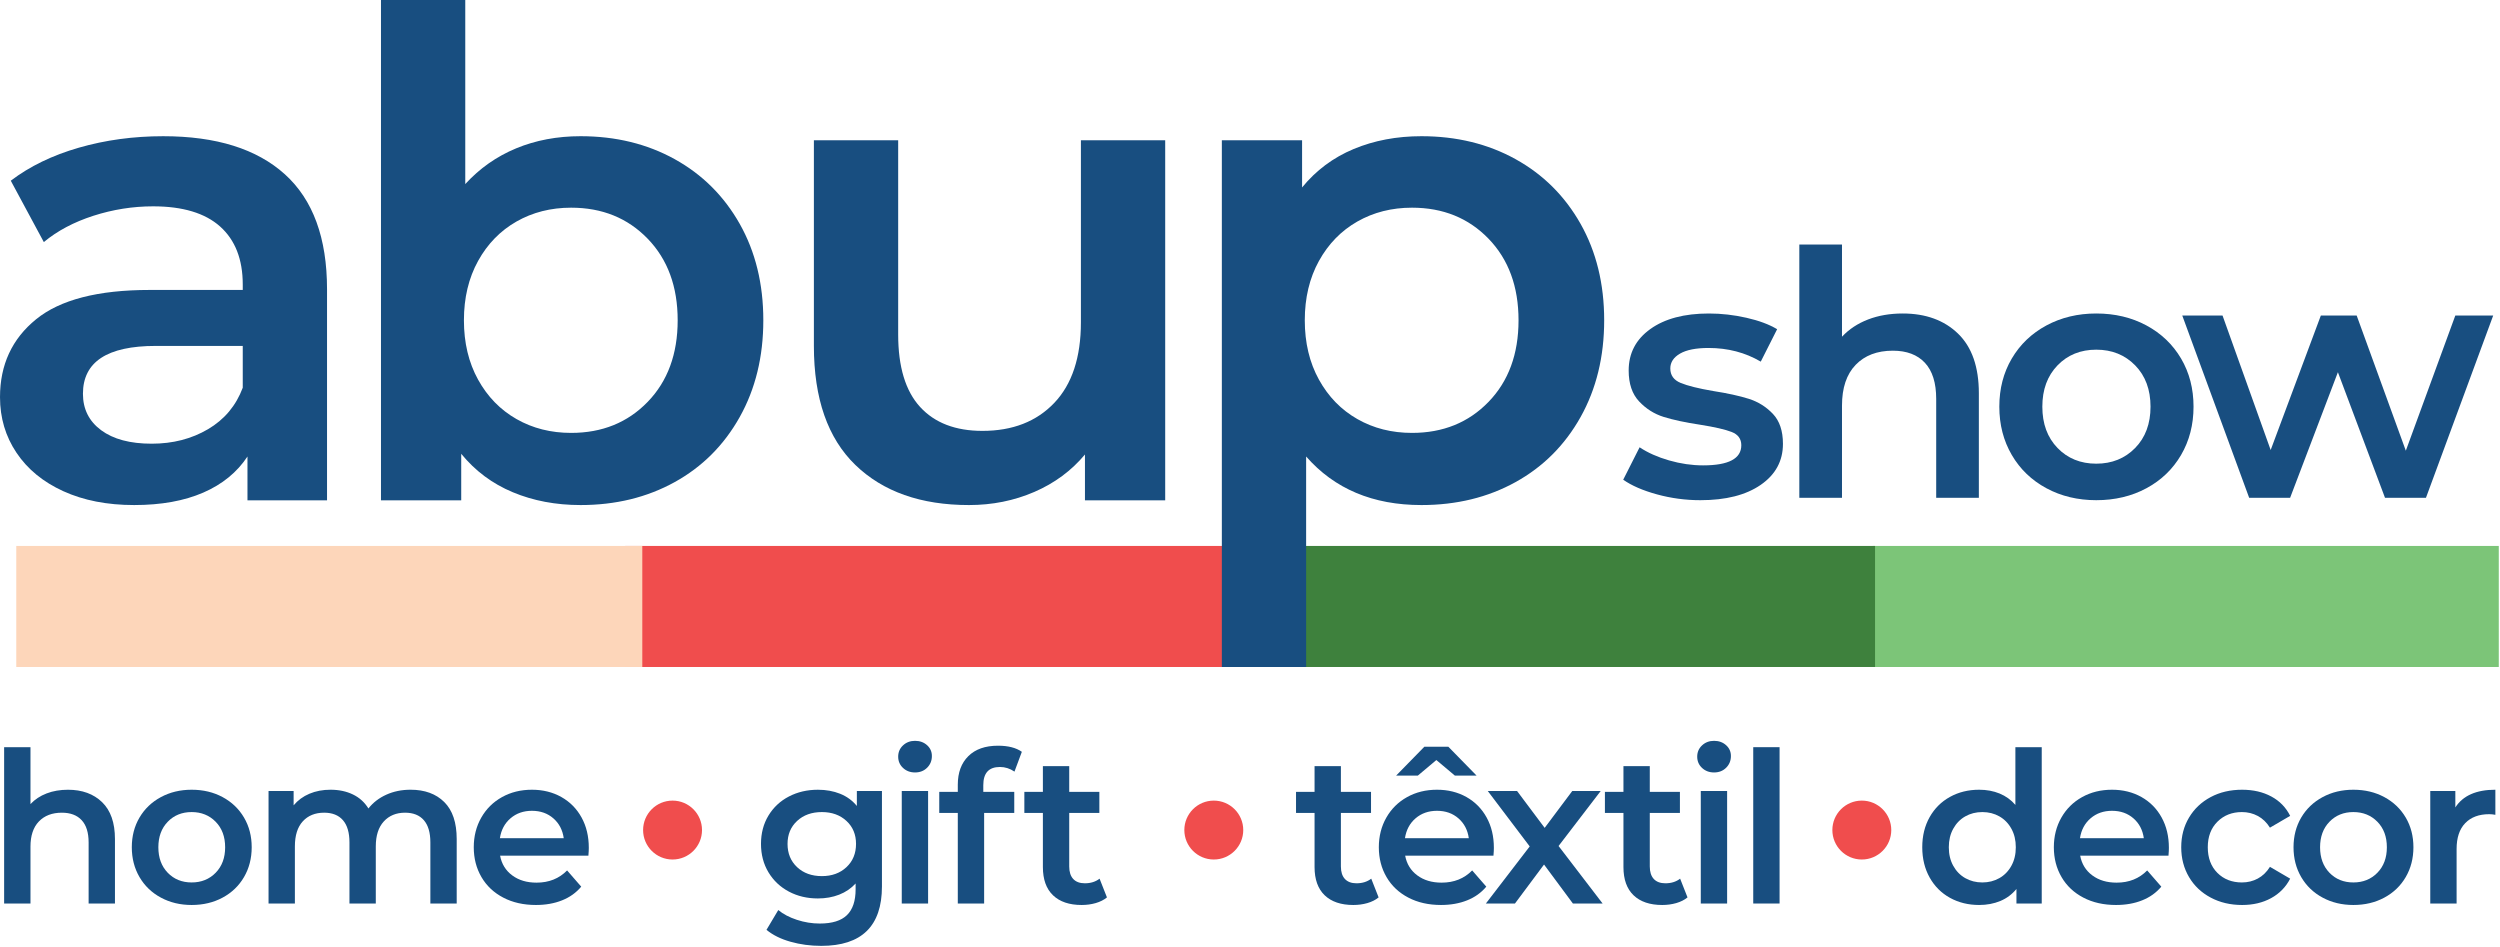
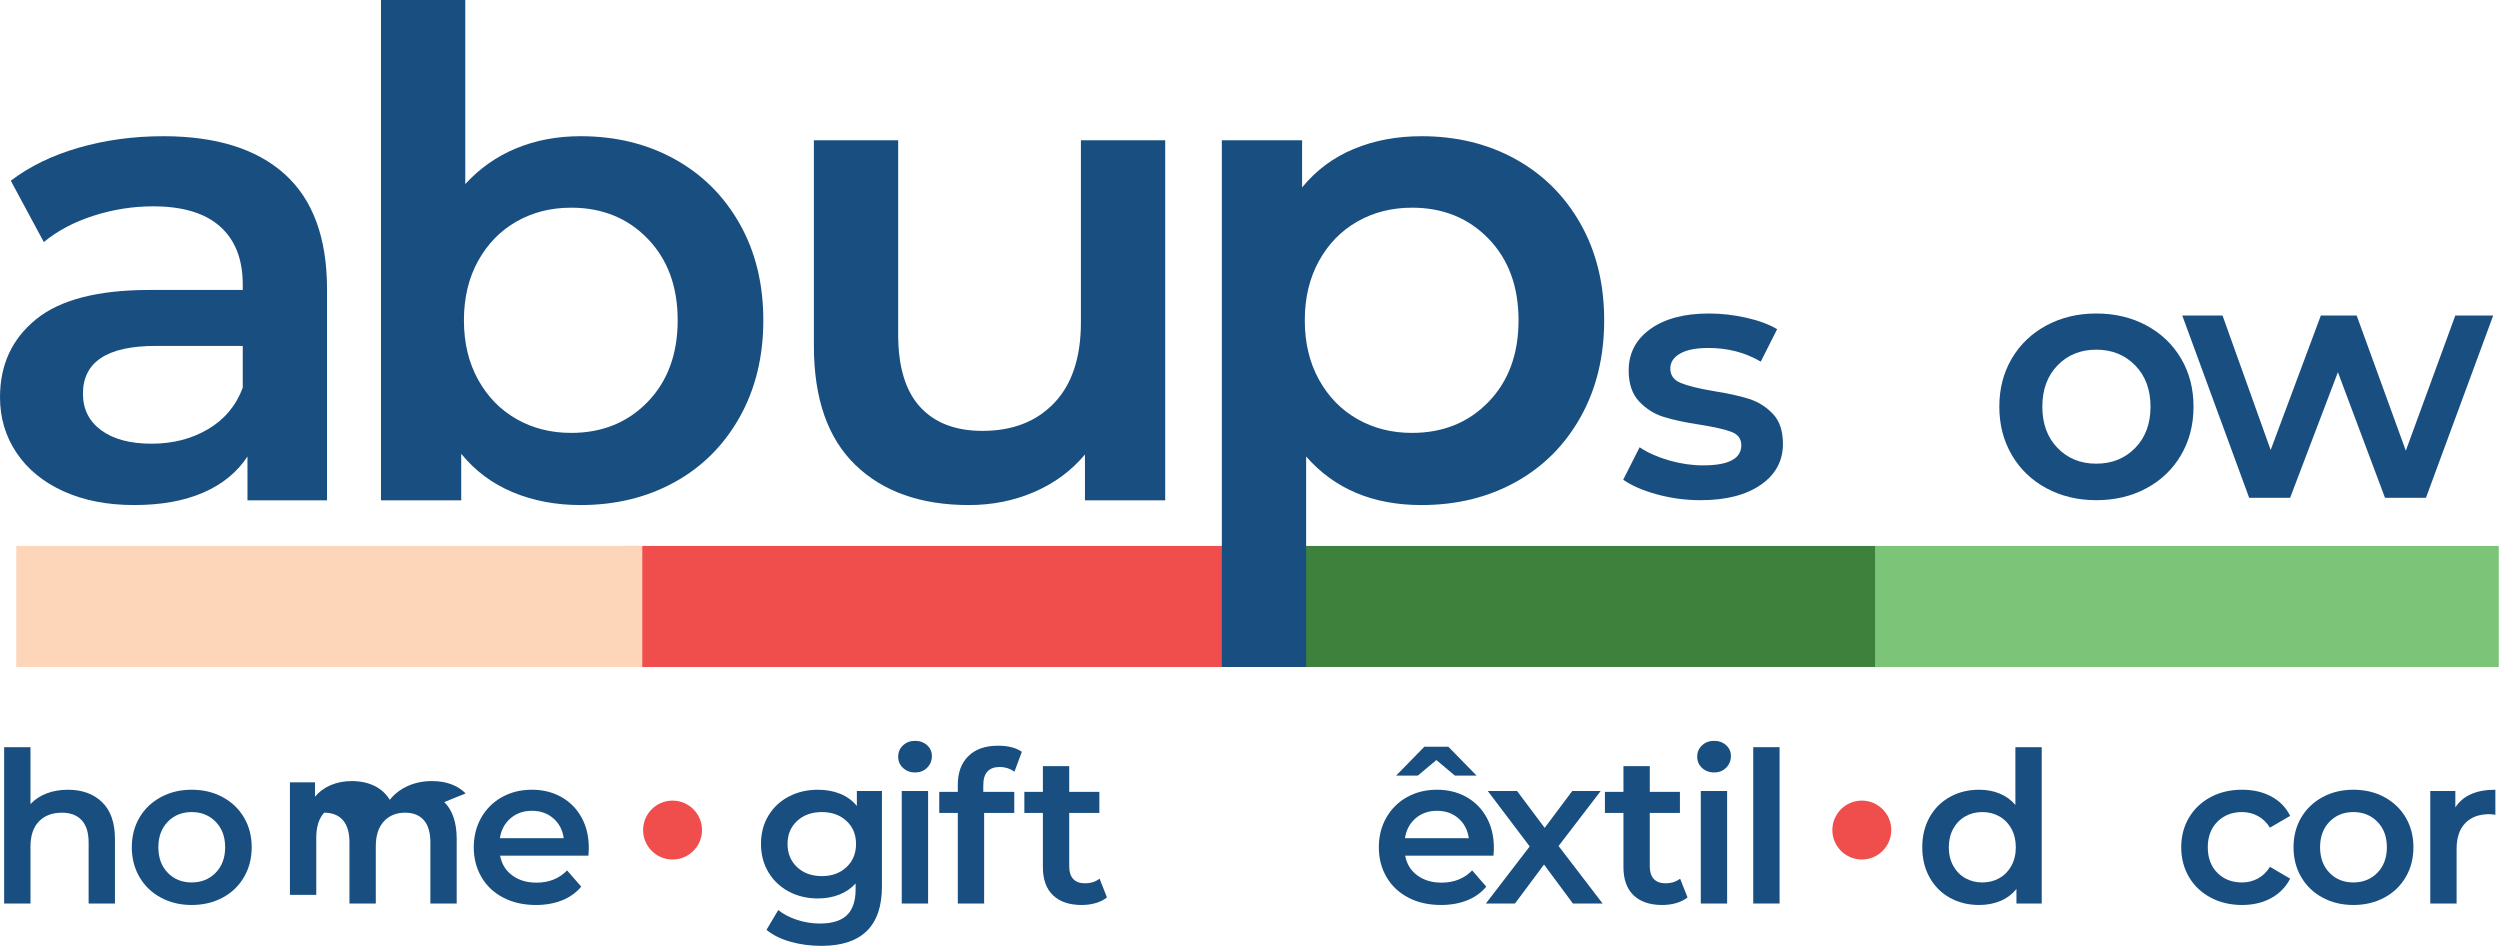
<svg xmlns="http://www.w3.org/2000/svg" width="100%" height="100%" viewBox="0 0 1381 523" version="1.1" xml:space="preserve" style="fill-rule:evenodd;clip-rule:evenodd;stroke-linejoin:round;stroke-miterlimit:2;">
  <g>
    <path d="M915.33,273.098c-7.796,-2.134 -14.02,-4.834 -18.666,-8.105l9.05,-17.913c4.525,3.018 9.963,5.437 16.308,7.258c6.346,1.825 12.602,2.733 18.761,2.733c14.076,-0 21.114,-3.707 21.114,-11.119c-0,-3.524 -1.788,-5.971 -5.372,-7.352c-3.585,-1.385 -9.331,-2.704 -17.254,-3.963c-8.292,-1.254 -15.049,-2.7 -20.262,-4.333c-5.218,-1.634 -9.748,-4.493 -13.581,-8.583c-3.832,-4.08 -5.746,-9.771 -5.746,-17.062c-0,-9.551 3.987,-17.183 11.97,-22.906c7.984,-5.718 18.761,-8.578 32.336,-8.578c6.912,0 13.824,0.787 20.74,2.359c6.912,1.568 12.565,3.673 16.963,6.317l-9.045,17.909c-8.55,-5.026 -18.162,-7.543 -28.845,-7.543c-6.916,-0 -12.162,1.034 -15.747,3.111c-3.58,2.073 -5.372,4.811 -5.372,8.204c0,3.767 1.919,6.443 5.751,8.006c3.833,1.577 9.771,3.056 17.815,4.437c8.045,1.254 14.643,2.704 19.8,4.333c5.152,1.638 9.583,4.403 13.29,8.297c3.706,3.898 5.564,9.424 5.564,16.594c-0,9.424 -4.09,16.963 -12.256,22.621c-8.171,5.657 -19.294,8.484 -33.375,8.484c-8.166,-0 -16.149,-1.072 -23.941,-3.206" style="fill:#184e80;fill-rule:nonzero;" />
-     <path d="M1081.62,184.3c7.665,7.417 11.498,18.414 11.498,32.991l-0,57.694l-23.566,-0l-0,-54.676c-0,-8.798 -2.078,-15.429 -6.224,-19.888c-4.146,-4.46 -10.057,-6.697 -17.717,-6.697c-8.676,0 -15.527,2.611 -20.553,7.825c-5.03,5.217 -7.543,12.728 -7.543,22.532l-0,50.904l-23.571,-0l-0,-139.891l23.571,-0l-0,50.904c3.893,-4.15 8.704,-7.323 14.422,-9.527c5.719,-2.195 12.097,-3.295 19.14,-3.295c12.695,0 22.869,3.707 30.543,11.124" style="fill:#184e80;fill-rule:nonzero;" />
    <path d="M1179.47,247.458c5.653,-5.779 8.479,-13.388 8.479,-22.813c0,-9.424 -2.826,-17.028 -8.479,-22.812c-5.658,-5.78 -12.822,-8.672 -21.498,-8.672c-8.667,0 -15.808,2.892 -21.4,8.672c-5.592,5.784 -8.386,13.388 -8.386,22.812c0,9.425 2.794,17.034 8.386,22.813c5.592,5.78 12.733,8.676 21.4,8.676c8.676,0 15.84,-2.896 21.498,-8.676m-49.023,22.247c-8.171,-4.399 -14.549,-10.524 -19.135,-18.381c-4.591,-7.853 -6.884,-16.749 -6.884,-26.679c0,-9.925 2.293,-18.788 6.884,-26.584c4.586,-7.792 10.964,-13.889 19.135,-18.288c8.17,-4.394 17.347,-6.598 27.525,-6.598c10.304,-0 19.542,2.204 27.717,6.598c8.171,4.399 14.549,10.496 19.139,18.288c4.586,7.796 6.879,16.659 6.879,26.584c0,9.93 -2.293,18.826 -6.879,26.679c-4.59,7.857 -10.968,13.982 -19.139,18.381c-8.175,4.403 -17.413,6.598 -27.717,6.598c-10.178,0 -19.355,-2.195 -27.525,-6.598" style="fill:#184e80;fill-rule:nonzero;" />
    <path d="M1377.24,174.307l-37.142,100.677l-22.621,-0l-26.019,-69.38l-26.397,69.38l-22.621,-0l-36.955,-100.677l22.242,0l26.59,74.284l27.712,-74.284l19.799,0l27.146,74.658l27.338,-74.658l20.928,0Z" style="fill:#184e80;fill-rule:nonzero;" />
    <rect x="1034.5" y="301.578" width="345.825" height="66.866" style="fill:#7cc578;" />
    <rect x="345.4" y="301.578" width="345.825" height="66.866" style="fill:#f04d4d;" />
    <rect x="8.986" y="301.578" width="345.825" height="66.866" style="fill:#fdd6ba;" />
    <rect x="689.952" y="301.578" width="345.825" height="66.866" style="fill:#3e813d;" />
    <path d="M56.402,443.119c4.727,4.582 7.099,11.367 7.099,20.371l0,35.611l-14.549,0l0,-33.754c0,-5.433 -1.282,-9.518 -3.841,-12.279c-2.555,-2.756 -6.206,-4.136 -10.941,-4.136c-5.354,-0 -9.584,1.614 -12.687,4.838c-3.102,3.215 -4.651,7.857 -4.651,13.903l-0,31.428l-14.554,0l0,-86.361l14.554,-0l-0,31.428c2.401,-2.565 5.367,-4.521 8.9,-5.878c3.529,-1.366 7.469,-2.04 11.816,-2.04c7.834,-0 14.119,2.288 18.854,6.869" style="fill:#184e80;fill-rule:nonzero;" />
    <path d="M119.138,482.107c3.491,-3.571 5.232,-8.264 5.232,-14.086c-0,-5.816 -1.741,-10.505 -5.232,-14.076c-3.491,-3.57 -7.918,-5.358 -13.267,-5.358c-5.358,0 -9.761,1.788 -13.215,5.358c-3.453,3.571 -5.18,8.26 -5.18,14.076c0,5.822 1.727,10.515 5.18,14.086c3.454,3.57 7.857,5.358 13.215,5.358c5.349,-0 9.776,-1.788 13.267,-5.358m-30.263,13.73c-5.044,-2.71 -8.984,-6.491 -11.816,-11.339c-2.831,-4.853 -4.249,-10.346 -4.249,-16.477c0,-6.121 1.418,-11.591 4.249,-16.406c2.832,-4.816 6.772,-8.569 11.816,-11.292c5.045,-2.719 10.707,-4.076 16.996,-4.076c6.36,0 12.06,1.357 17.109,4.076c5.045,2.723 8.975,6.476 11.811,11.292c2.831,4.815 4.249,10.285 4.249,16.406c0,6.131 -1.418,11.624 -4.249,16.477c-2.836,4.848 -6.766,8.629 -11.811,11.339c-5.049,2.723 -10.749,4.076 -17.109,4.076c-6.289,-0 -11.951,-1.353 -16.996,-4.076" style="fill:#184e80;fill-rule:nonzero;" />
-     <path d="M245.417,443.058c4.581,4.544 6.865,11.352 6.865,20.431l-0,35.611l-14.545,0l0,-33.754c0,-5.428 -1.207,-9.518 -3.607,-12.279c-2.406,-2.756 -5.859,-4.136 -10.361,-4.136c-4.89,-0 -8.807,1.614 -11.755,4.838c-2.948,3.215 -4.422,7.82 -4.422,13.796l-0,31.535l-14.549,0l-0,-33.754c-0,-5.428 -1.207,-9.518 -3.608,-12.279c-2.405,-2.756 -5.864,-4.136 -10.361,-4.136c-4.965,-0 -8.905,1.6 -11.811,4.777c-2.911,3.178 -4.366,7.797 -4.366,13.857l0,31.535l-14.549,0l0,-62.149l13.852,-0l-0,7.918c2.33,-2.799 5.236,-4.928 8.727,-6.407c3.491,-1.474 7.371,-2.213 11.643,-2.213c4.656,-0 8.788,0.875 12.396,2.62c3.608,1.751 6.458,4.324 8.55,7.736c2.564,-3.252 5.859,-5.803 9.897,-7.623c4.029,-1.821 8.493,-2.733 13.384,-2.733c7.833,-0 14.038,2.265 18.62,6.809" style="fill:#184e80;fill-rule:nonzero;" />
+     <path d="M245.417,443.058c4.581,4.544 6.865,11.352 6.865,20.431l-0,35.611l-14.545,0l0,-33.754c0,-5.428 -1.207,-9.518 -3.607,-12.279c-2.406,-2.756 -5.859,-4.136 -10.361,-4.136c-4.89,-0 -8.807,1.614 -11.755,4.838c-2.948,3.215 -4.422,7.82 -4.422,13.796l-0,31.535l-14.549,0l-0,-33.754c-0,-5.428 -1.207,-9.518 -3.608,-12.279c-2.405,-2.756 -5.864,-4.136 -10.361,-4.136c-2.911,3.178 -4.366,7.797 -4.366,13.857l0,31.535l-14.549,0l0,-62.149l13.852,-0l-0,7.918c2.33,-2.799 5.236,-4.928 8.727,-6.407c3.491,-1.474 7.371,-2.213 11.643,-2.213c4.656,-0 8.788,0.875 12.396,2.62c3.608,1.751 6.458,4.324 8.55,7.736c2.564,-3.252 5.859,-5.803 9.897,-7.623c4.029,-1.821 8.493,-2.733 13.384,-2.733c7.833,-0 14.038,2.265 18.62,6.809" style="fill:#184e80;fill-rule:nonzero;" />
    <path d="M282.021,452.023c-3.219,2.756 -5.18,6.416 -5.882,10.997l35.27,-0c-0.623,-4.497 -2.522,-8.152 -5.7,-10.936c-3.182,-2.794 -7.146,-4.198 -11.872,-4.198c-4.661,0 -8.596,1.381 -11.816,4.137m43.01,20.665l-48.775,-0c0.856,4.567 3.088,8.198 6.696,10.87c3.608,2.687 8.091,4.016 13.44,4.016c6.828,-0 12.457,-2.242 16.879,-6.748l7.801,8.966c-2.798,3.336 -6.327,5.863 -10.594,7.562c-4.273,1.708 -9.079,2.56 -14.432,2.56c-6.828,-0 -12.841,-1.353 -18.04,-4.076c-5.204,-2.71 -9.219,-6.491 -12.05,-11.344c-2.831,-4.848 -4.249,-10.341 -4.249,-16.476c0,-6.046 1.381,-11.498 4.132,-16.341c2.761,-4.853 6.575,-8.63 11.465,-11.353c4.89,-2.724 10.398,-4.076 16.533,-4.076c6.051,0 11.465,1.343 16.238,4.015c4.769,2.686 8.489,6.439 11.166,11.292c2.681,4.853 4.015,10.454 4.015,16.823c-0,1.006 -0.071,2.438 -0.225,4.31" style="fill:#184e80;fill-rule:nonzero;" />
    <path d="M467.575,479.028c3.529,-3.299 5.298,-7.585 5.298,-12.869c-0,-5.194 -1.769,-9.42 -5.298,-12.681c-3.533,-3.267 -8.053,-4.89 -13.566,-4.89c-5.582,-0 -10.145,1.623 -13.673,4.89c-3.529,3.261 -5.298,7.487 -5.298,12.681c0,5.284 1.769,9.57 5.298,12.869c3.528,3.299 8.091,4.937 13.673,4.937c5.513,0 10.033,-1.638 13.566,-4.937m19.612,-42.079l0,52.72c0,21.882 -11.174,32.828 -33.519,32.828c-5.981,-0 -11.643,-0.763 -16.996,-2.279c-5.359,-1.502 -9.776,-3.707 -13.267,-6.575l6.514,-10.936c2.714,2.255 6.149,4.052 10.3,5.409c4.15,1.367 8.362,2.045 12.63,2.045c6.827,0 11.834,-1.553 15.017,-4.656c3.177,-3.102 4.773,-7.843 4.773,-14.198l-0,-3.266c-2.49,2.723 -5.513,4.778 -9.083,6.172c-3.566,1.39 -7.488,2.092 -11.755,2.092c-5.901,0 -11.231,-1.254 -16.005,-3.781c-4.768,-2.522 -8.53,-6.069 -11.291,-10.651c-2.752,-4.581 -4.132,-9.813 -4.132,-15.714c-0,-5.896 1.38,-11.109 4.132,-15.653c2.761,-4.544 6.523,-8.053 11.291,-10.529c4.774,-2.485 10.104,-3.729 16.005,-3.729c4.501,-0 8.596,0.739 12.279,2.218c3.687,1.478 6.771,3.715 9.251,6.748l0,-8.265l13.856,0Z" style="fill:#184e80;fill-rule:nonzero;" />
    <path d="M498.132,436.949l14.549,-0l-0,62.149l-14.549,-0l0,-62.149Zm0.697,-12.743c-1.787,-1.666 -2.672,-3.744 -2.672,-6.233c0,-2.476 0.885,-4.558 2.672,-6.219c1.783,-1.676 3.997,-2.513 6.636,-2.513c2.634,-0 4.848,0.8 6.631,2.391c1.787,1.586 2.677,3.594 2.677,5.995c-0,2.564 -0.871,4.717 -2.616,6.453c-1.746,1.75 -3.978,2.625 -6.692,2.625c-2.639,-0 -4.853,-0.824 -6.636,-2.499" style="fill:#184e80;fill-rule:nonzero;" />
    <path d="M543.172,433.686l-0,3.73l17.104,0l-0,11.638l-16.641,0l0,50.048l-14.549,0l0,-50.048l-10.243,0l-0,-11.638l10.243,0l0,-3.964c0,-6.663 1.938,-11.918 5.822,-15.76c3.879,-3.842 9.35,-5.766 16.411,-5.766c5.583,0 9.968,1.124 13.15,3.374l-4.076,10.937c-2.48,-1.699 -5.157,-2.56 -8.03,-2.56c-6.131,-0 -9.191,3.336 -9.191,10.009" style="fill:#184e80;fill-rule:nonzero;" />
    <path d="M611.479,495.727c-1.703,1.39 -3.781,2.438 -6.224,3.14c-2.447,0.702 -5.026,1.048 -7.74,1.048c-6.837,-0 -12.106,-1.788 -15.831,-5.358c-3.725,-3.561 -5.592,-8.77 -5.592,-15.592l0,-29.912l-10.239,-0l0,-11.634l10.239,0l0,-14.198l14.549,0l-0,14.198l16.645,0l0,11.634l-16.645,-0l-0,29.57c-0,3.018 0.739,5.33 2.213,6.921c1.479,1.586 3.608,2.387 6.402,2.387c3.257,-0 5.976,-0.861 8.147,-2.56l4.076,10.356Z" style="fill:#184e80;fill-rule:nonzero;" />
-     <path d="M761.551,495.727c-1.703,1.39 -3.781,2.438 -6.223,3.14c-2.448,0.702 -5.026,1.048 -7.74,1.048c-6.837,-0 -12.106,-1.788 -15.831,-5.358c-3.725,-3.561 -5.592,-8.77 -5.592,-15.592l-0,-29.912l-10.239,-0l-0,-11.634l10.239,0l-0,-14.198l14.548,0l0,14.198l16.646,0l-0,11.634l-16.646,-0l0,29.57c0,3.018 0.74,5.33 2.214,6.921c1.478,1.586 3.608,2.387 6.401,2.387c3.257,-0 5.972,-0.861 8.148,-2.56l4.075,10.356Z" style="fill:#184e80;fill-rule:nonzero;" />
    <path d="M781.981,452.023c-3.219,2.756 -5.18,6.416 -5.882,10.997l35.27,-0c-0.622,-4.497 -2.522,-8.152 -5.7,-10.936c-3.182,-2.794 -7.145,-4.198 -11.872,-4.198c-4.66,0 -8.596,1.381 -11.816,4.137m21.704,-23.571l-10.239,-8.606l-10.243,8.606l-11.989,-0l15.597,-15.948l13.266,-0l15.597,15.948l-11.989,-0Zm21.306,44.236l-48.775,-0c0.857,4.567 3.089,8.198 6.697,10.87c3.608,2.687 8.091,4.016 13.439,4.016c6.828,-0 12.457,-2.242 16.88,-6.748l7.8,8.966c-2.798,3.336 -6.326,5.863 -10.594,7.562c-4.273,1.708 -9.078,2.56 -14.432,2.56c-6.827,-0 -12.841,-1.353 -18.04,-4.076c-5.203,-2.71 -9.218,-6.491 -12.049,-11.344c-2.832,-4.848 -4.25,-10.341 -4.25,-16.476c0,-6.046 1.381,-11.498 4.133,-16.341c2.76,-4.853 6.574,-8.63 11.464,-11.353c4.891,-2.724 10.398,-4.076 16.533,-4.076c6.051,0 11.465,1.343 16.238,4.015c4.769,2.686 8.489,6.439 11.166,11.292c2.681,4.853 4.015,10.454 4.015,16.823c-0,1.006 -0.07,2.438 -0.225,4.31" style="fill:#184e80;fill-rule:nonzero;" />
    <path d="M868.87,499.101l-15.948,-21.54l-16.056,21.54l-16.065,-0l24.208,-31.536l-23.164,-30.614l16.182,0l15.246,20.366l15.246,-20.366l15.714,0l-23.276,30.38l24.324,31.77l-16.411,-0Z" style="fill:#184e80;fill-rule:nonzero;" />
    <path d="M932.181,495.727c-1.704,1.39 -3.781,2.438 -6.224,3.14c-2.448,0.702 -5.026,1.048 -7.74,1.048c-6.837,-0 -12.106,-1.788 -15.831,-5.358c-3.725,-3.561 -5.592,-8.77 -5.592,-15.592l-0,-29.912l-10.239,-0l-0,-11.634l10.239,0l-0,-14.198l14.549,0l-0,14.198l16.645,0l-0,11.634l-16.645,-0l-0,29.57c-0,3.018 0.739,5.33 2.213,6.921c1.479,1.586 3.608,2.387 6.402,2.387c3.257,-0 5.971,-0.861 8.147,-2.56l4.076,10.356Z" style="fill:#184e80;fill-rule:nonzero;" />
    <path d="M939.513,436.949l14.549,-0l0,62.149l-14.549,-0l0,-62.149Zm0.698,-12.743c-1.788,-1.666 -2.672,-3.744 -2.672,-6.233c-0,-2.476 0.884,-4.558 2.672,-6.219c1.783,-1.676 3.996,-2.513 6.635,-2.513c2.635,-0 4.848,0.8 6.631,2.391c1.788,1.586 2.682,3.594 2.682,5.995c-0,2.564 -0.875,4.717 -2.621,6.453c-1.745,1.75 -3.977,2.625 -6.692,2.625c-2.639,-0 -4.852,-0.824 -6.635,-2.499" style="fill:#184e80;fill-rule:nonzero;" />
    <rect x="968.489" y="412.741" width="14.549" height="86.361" style="fill:#184e80;" />
    <path d="M1104.46,485.075c2.794,-1.587 5.008,-3.856 6.631,-6.809c1.634,-2.944 2.443,-6.355 2.443,-10.248c0,-3.88 -0.809,-7.291 -2.443,-10.23c-1.623,-2.957 -3.837,-5.222 -6.631,-6.813c-2.793,-1.587 -5.933,-2.387 -9.424,-2.387c-3.491,0 -6.641,0.8 -9.43,2.387c-2.793,1.591 -5.007,3.856 -6.635,6.813c-1.633,2.939 -2.448,6.35 -2.448,10.23c0,3.893 0.815,7.304 2.448,10.248c1.628,2.953 3.842,5.222 6.635,6.809c2.789,1.586 5.939,2.391 9.43,2.391c3.491,-0 6.631,-0.805 9.424,-2.391m23.394,-72.337l-0,86.361l-13.969,0l0,-8.025c-2.405,2.939 -5.372,5.157 -8.9,6.635c-3.534,1.465 -7.432,2.205 -11.699,2.205c-5.971,-0 -11.348,-1.32 -16.121,-3.955c-4.769,-2.634 -8.513,-6.378 -11.231,-11.231c-2.715,-4.852 -4.076,-10.416 -4.076,-16.71c-0,-6.28 1.361,-11.821 4.076,-16.636c2.718,-4.816 6.462,-8.536 11.231,-11.17c4.773,-2.644 10.15,-3.964 16.121,-3.964c4.113,0 7.875,0.702 11.291,2.092c3.412,1.404 6.323,3.5 8.723,6.294l0,-31.896l14.554,-0Z" style="fill:#184e80;fill-rule:nonzero;" />
-     <path d="M1154.86,452.023c-3.22,2.756 -5.18,6.416 -5.882,10.997l35.27,-0c-0.623,-4.497 -2.523,-8.152 -5.7,-10.936c-3.187,-2.794 -7.146,-4.198 -11.872,-4.198c-4.661,0 -8.597,1.381 -11.816,4.137m43.01,20.665l-48.775,-0c0.856,4.567 3.088,8.198 6.696,10.87c3.608,2.687 8.091,4.016 13.44,4.016c6.827,-0 12.457,-2.242 16.874,-6.748l7.806,8.966c-2.798,3.336 -6.327,5.863 -10.595,7.562c-4.272,1.708 -9.078,2.56 -14.431,2.56c-6.828,-0 -12.841,-1.353 -18.04,-4.076c-5.204,-2.71 -9.219,-6.491 -12.05,-11.344c-2.831,-4.848 -4.249,-10.341 -4.249,-16.476c-0,-6.046 1.38,-11.498 4.132,-16.341c2.761,-4.853 6.575,-8.63 11.465,-11.353c4.89,-2.724 10.398,-4.076 16.533,-4.076c6.051,0 11.465,1.343 16.238,4.015c4.768,2.686 8.489,6.439 11.165,11.292c2.682,4.853 4.015,10.454 4.015,16.823c0,1.006 -0.07,2.438 -0.224,4.31" style="fill:#184e80;fill-rule:nonzero;" />
    <path d="M1221.21,495.838c-5.124,-2.71 -9.12,-6.491 -11.989,-11.344c-2.873,-4.848 -4.31,-10.341 -4.31,-16.476c0,-6.121 1.437,-11.587 4.31,-16.402c2.869,-4.816 6.846,-8.569 11.928,-11.292c5.087,-2.724 10.885,-4.076 17.399,-4.076c6.135,0 11.502,1.245 16.121,3.73c4.619,2.475 8.091,6.046 10.417,10.702l-11.17,6.514c-1.793,-2.869 -4.02,-5.012 -6.692,-6.453c-2.677,-1.442 -5.611,-2.153 -8.793,-2.153c-5.428,0 -9.93,1.76 -13.496,5.293c-3.57,3.537 -5.358,8.254 -5.358,14.137c-0,5.901 1.769,10.618 5.297,14.151c3.529,3.533 8.049,5.297 13.557,5.297c3.182,-0 6.116,-0.716 8.793,-2.157c2.672,-1.442 4.899,-3.585 6.692,-6.468l11.17,6.528c-2.406,4.657 -5.915,8.241 -10.534,10.763c-4.614,2.527 -9.949,3.782 -16.004,3.782c-6.439,-0 -12.223,-1.353 -17.338,-4.076" style="fill:#184e80;fill-rule:nonzero;" />
    <path d="M1313.27,482.107c3.491,-3.571 5.232,-8.264 5.232,-14.086c-0,-5.816 -1.741,-10.505 -5.232,-14.076c-3.491,-3.57 -7.918,-5.358 -13.271,-5.358c-5.354,0 -9.757,1.788 -13.211,5.358c-3.453,3.571 -5.18,8.26 -5.18,14.076c0,5.822 1.727,10.515 5.18,14.086c3.454,3.57 7.857,5.358 13.211,5.358c5.353,-0 9.78,-1.788 13.271,-5.358m-30.263,13.73c-5.044,-2.71 -8.984,-6.491 -11.816,-11.339c-2.831,-4.853 -4.249,-10.346 -4.249,-16.477c0,-6.121 1.418,-11.591 4.249,-16.406c2.832,-4.816 6.772,-8.569 11.816,-11.292c5.045,-2.719 10.707,-4.076 16.992,-4.076c6.364,0 12.064,1.357 17.113,4.076c5.045,2.723 8.975,6.476 11.811,11.292c2.831,4.815 4.249,10.285 4.249,16.406c0,6.131 -1.418,11.624 -4.249,16.477c-2.836,4.848 -6.766,8.629 -11.811,11.339c-5.049,2.723 -10.749,4.076 -17.113,4.076c-6.285,-0 -11.947,-1.353 -16.992,-4.076" style="fill:#184e80;fill-rule:nonzero;" />
    <path d="M1378.44,436.248l-0,13.852c-1.245,-0.234 -2.363,-0.342 -3.374,-0.342c-5.667,-0 -10.085,1.638 -13.271,4.937c-3.182,3.299 -4.769,8.053 -4.769,14.259l0,30.145l-14.549,0l0,-62.149l13.852,-0l-0,9.074c4.188,-6.514 11.558,-9.776 22.111,-9.776" style="fill:#184e80;fill-rule:nonzero;" />
    <path d="M114.911,237.087c9.065,-5.335 15.462,-12.972 19.187,-22.907l-0,-23.094l-48.055,0c-26.818,0 -40.225,8.817 -40.225,26.445c-0,8.446 3.35,15.152 10.051,20.117c6.706,4.97 16.019,7.45 27.937,7.45c11.671,-0 22.036,-2.667 31.105,-8.011m42.468,-140.799c15.517,14.029 23.276,35.199 23.276,63.506l-0,116.592l-43.951,-0l0,-24.213c-5.718,8.695 -13.851,15.34 -24.399,19.931c-10.557,4.59 -23.281,6.888 -38.181,6.888c-14.899,0 -27.937,-2.55 -39.111,-7.637c-11.175,-5.087 -19.804,-12.162 -25.888,-21.231c-6.088,-9.06 -9.125,-19.303 -9.125,-30.731c-0,-17.876 6.64,-32.219 19.926,-43.019c13.28,-10.805 34.207,-16.206 62.767,-16.206l51.405,0l-0,-2.98c-0,-13.903 -4.165,-24.582 -12.481,-32.037c-8.32,-7.445 -20.674,-11.17 -37.062,-11.17c-11.175,0 -22.162,1.741 -32.967,5.213c-10.801,3.482 -19.926,8.325 -27.381,14.526l-18.25,-33.895c10.431,-7.945 22.967,-14.024 37.624,-18.25c14.652,-4.221 30.169,-6.331 46.562,-6.331c29.298,-0 51.709,7.014 67.236,21.044" style="fill:#184e80;fill-rule:nonzero;" />
    <path d="M357.774,222.003c11.049,-11.422 16.575,-26.449 16.575,-45.073c0,-18.625 -5.526,-33.646 -16.575,-45.069c-11.053,-11.423 -25.143,-17.137 -42.279,-17.137c-11.175,0 -21.232,2.551 -30.17,7.637c-8.942,5.092 -16.018,12.354 -21.235,21.788c-5.214,9.444 -7.82,20.366 -7.82,32.781c-0,12.419 2.606,23.346 7.82,32.78c5.217,9.439 12.293,16.702 21.235,21.788c8.938,5.096 18.995,7.637 30.17,7.637c17.136,0 31.226,-5.709 42.279,-17.132m14.9,-134.097c15.27,8.446 27.249,20.365 35.944,35.756c8.69,15.405 13.037,33.15 13.037,53.268c0,20.113 -4.347,37.937 -13.037,53.454c-8.695,15.523 -20.674,27.507 -35.944,35.944c-15.274,8.442 -32.593,12.668 -51.962,12.668c-13.664,-0 -26.14,-2.363 -37.436,-7.08c-11.301,-4.713 -20.801,-11.793 -28.499,-21.232l0,25.701l-44.325,-0l0,-276.385l46.562,-0l0,101.687c7.946,-8.69 17.324,-15.274 28.124,-19.743c10.801,-4.469 22.659,-6.701 35.574,-6.701c19.369,-0 36.688,4.225 51.962,12.663" style="fill:#184e80;fill-rule:nonzero;" />
    <path d="M643.655,77.477l-0,198.909l-44.325,0l-0,-25.33c-7.45,8.938 -16.762,15.831 -27.937,20.674c-11.175,4.839 -23.225,7.263 -36.131,7.263c-26.575,0 -47.498,-7.384 -62.767,-22.162c-15.269,-14.774 -22.906,-36.693 -22.906,-65.748l-0,-113.606l46.561,-0l0,107.274c0,17.881 4.034,31.232 12.106,40.048c8.068,8.816 19.556,13.22 34.456,13.22c16.636,-0 29.856,-5.152 39.669,-15.457c9.808,-10.304 14.712,-25.143 14.712,-44.512l0,-100.573l46.562,-0Z" style="fill:#184e80;fill-rule:nonzero;" />
    <path d="M822.266,222.003c11.044,-11.422 16.575,-26.449 16.575,-45.073c0,-18.625 -5.531,-33.646 -16.575,-45.069c-11.053,-11.423 -25.143,-17.137 -42.279,-17.137c-11.175,0 -21.232,2.551 -30.17,7.637c-8.942,5.092 -16.018,12.354 -21.235,21.788c-5.214,9.444 -7.82,20.366 -7.82,32.781c-0,12.419 2.606,23.346 7.82,32.78c5.217,9.439 12.293,16.702 21.235,21.788c8.938,5.096 18.995,7.637 30.17,7.637c17.136,0 31.226,-5.709 42.279,-17.132m14.9,-134.097c15.27,8.446 27.249,20.365 35.944,35.756c8.69,15.405 13.037,33.15 13.037,53.268c0,20.113 -4.347,37.937 -13.037,53.454c-8.695,15.523 -20.674,27.507 -35.944,35.944c-15.274,8.442 -32.593,12.668 -51.962,12.668c-26.823,-0 -48.054,-8.943 -63.698,-26.823l0,116.268l-46.562,0l0,-290.966l44.325,-0l0,26.074c7.698,-9.434 17.198,-16.514 28.499,-21.231c11.296,-4.712 23.772,-7.075 37.436,-7.075c19.369,-0 36.688,4.225 51.962,12.663" style="fill:#184e80;fill-rule:nonzero;" />
    <path d="M387.792,458.526c0,8.984 -7.286,16.27 -16.27,16.27c-8.985,0 -16.271,-7.286 -16.271,-16.27c-0,-8.985 7.286,-16.271 16.271,-16.271c8.984,-0 16.27,7.286 16.27,16.271" style="fill:#f04d4d;fill-rule:nonzero;" />
-     <path d="M686.772,458.526c0,8.984 -7.286,16.27 -16.27,16.27c-8.985,0 -16.271,-7.286 -16.271,-16.27c-0,-8.985 7.286,-16.271 16.271,-16.271c8.984,-0 16.27,7.286 16.27,16.271" style="fill:#f04d4d;fill-rule:nonzero;" />
    <path d="M1044.74,458.526c0,8.984 -7.286,16.27 -16.27,16.27c-8.985,0 -16.271,-7.286 -16.271,-16.27c-0,-8.985 7.286,-16.271 16.271,-16.271c8.984,-0 16.27,7.286 16.27,16.271" style="fill:#f04d4d;fill-rule:nonzero;" />
  </g>
</svg>